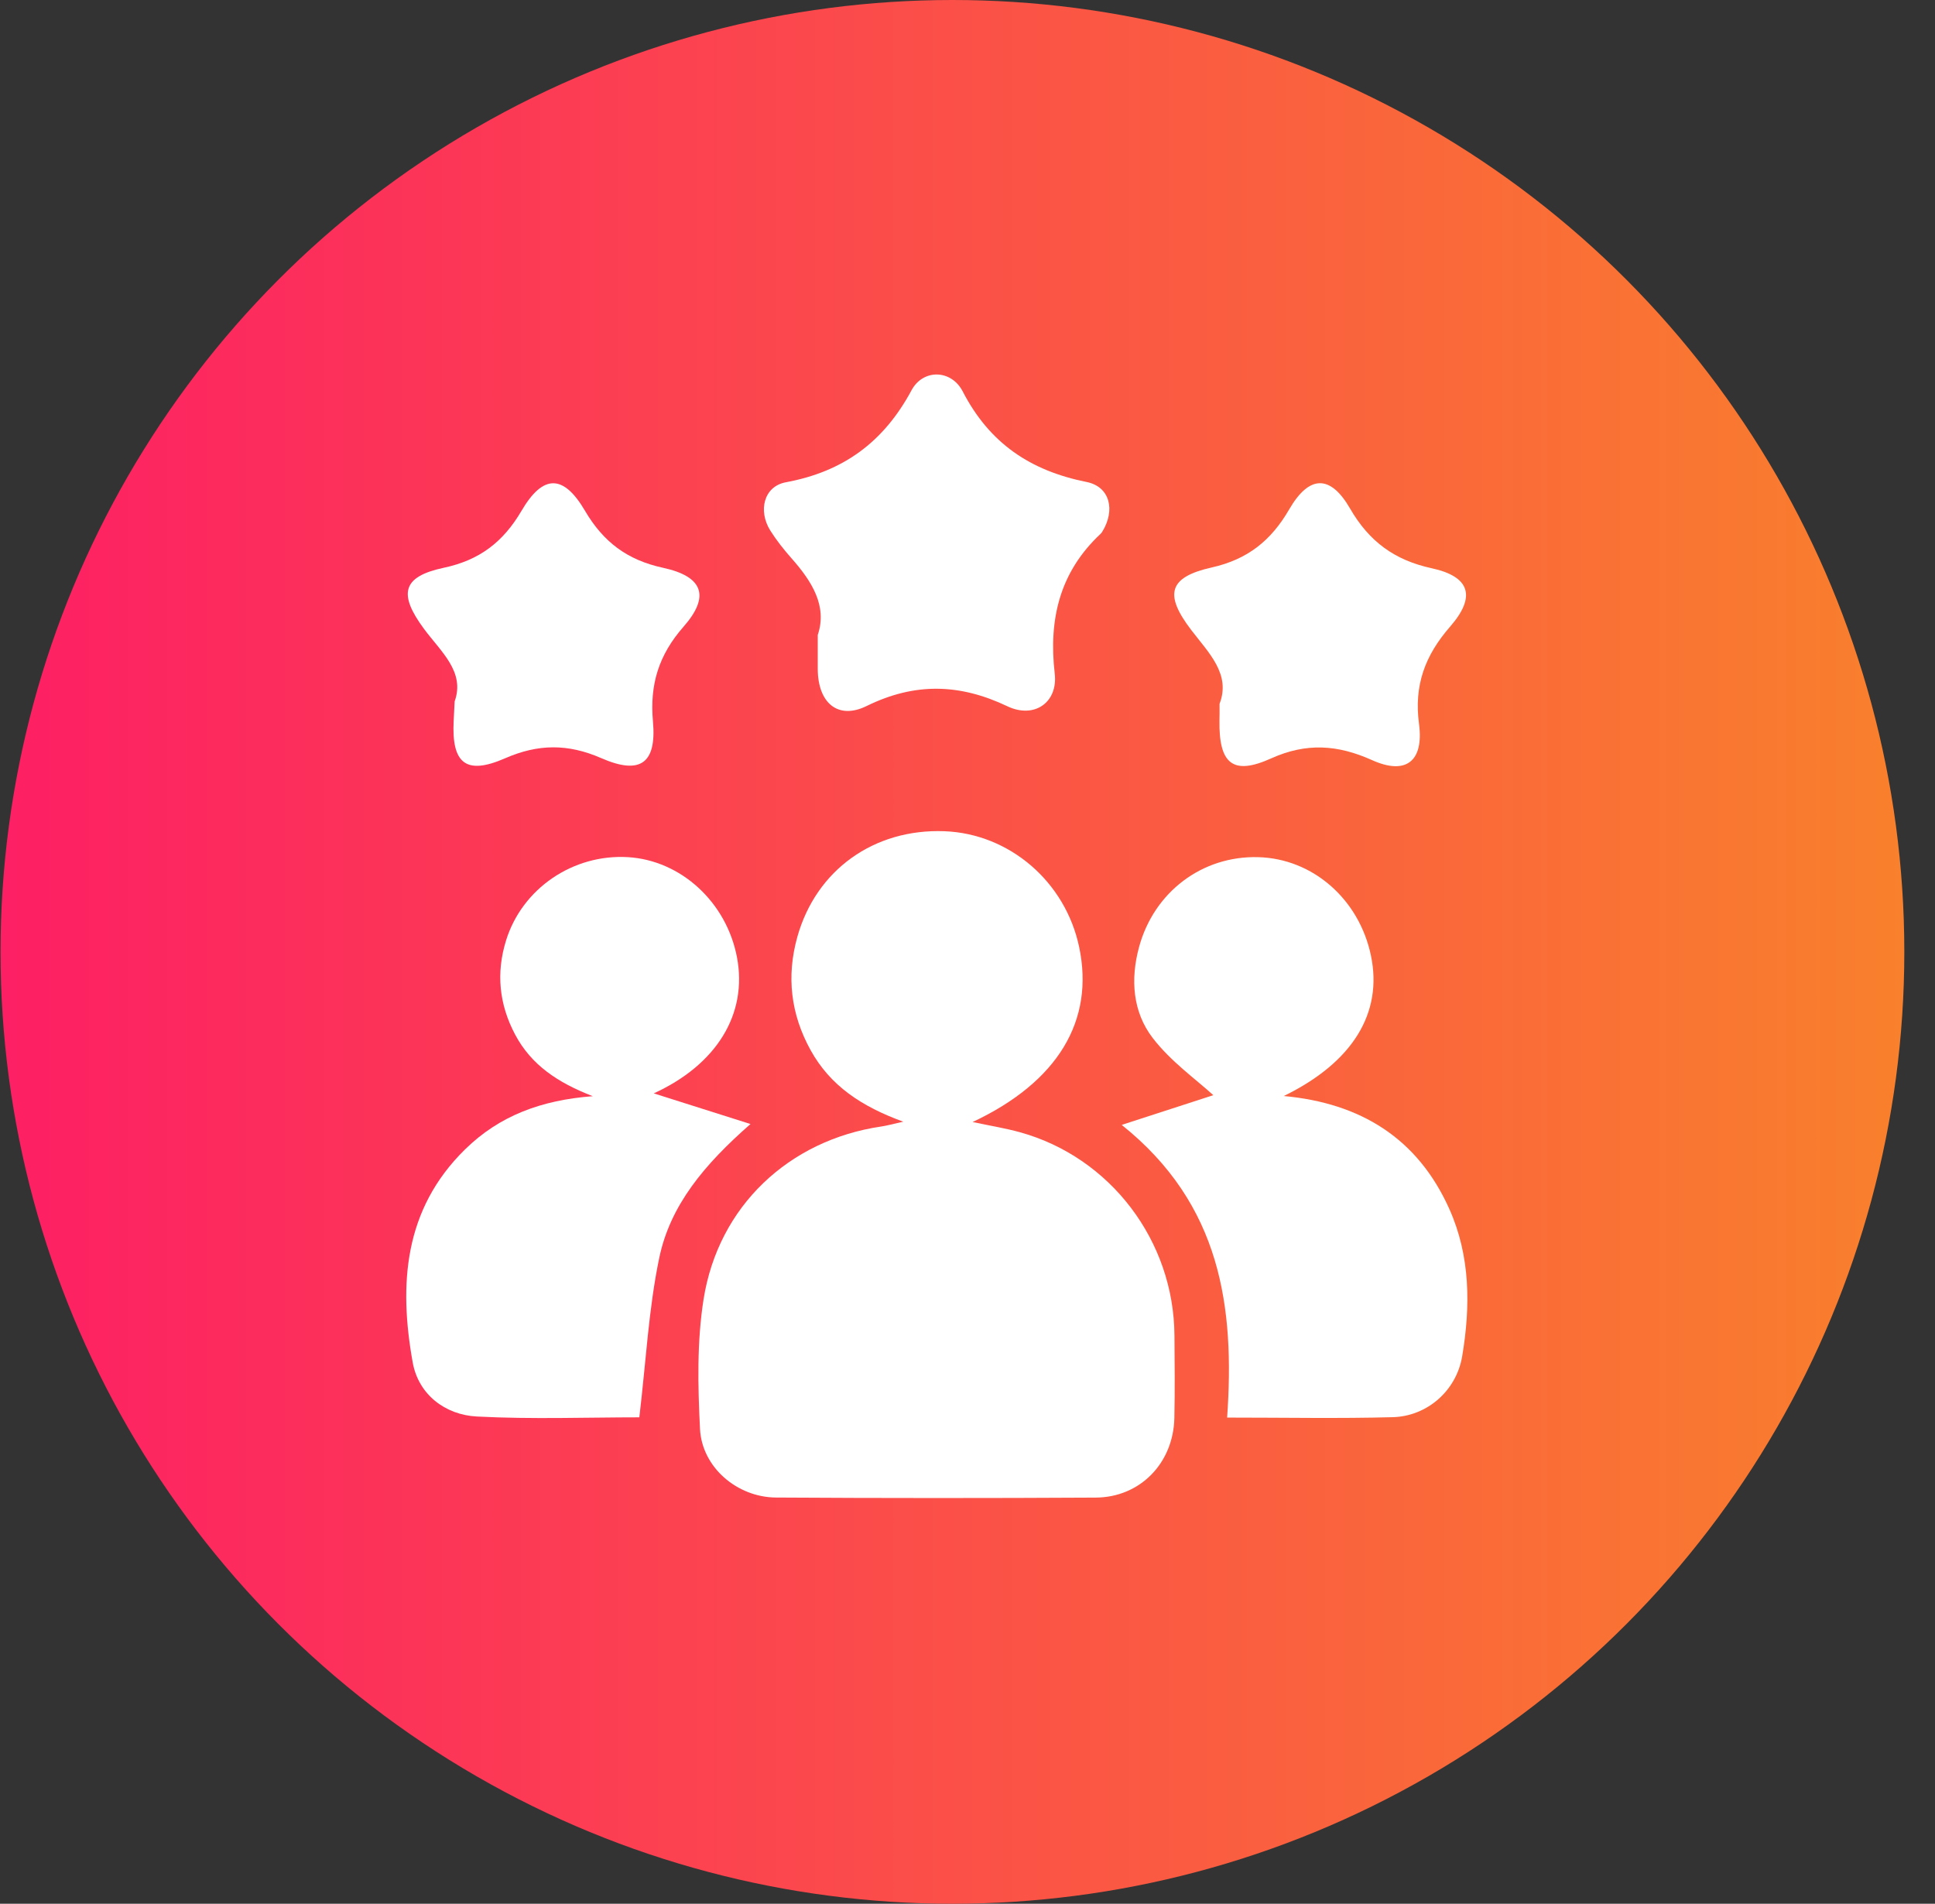
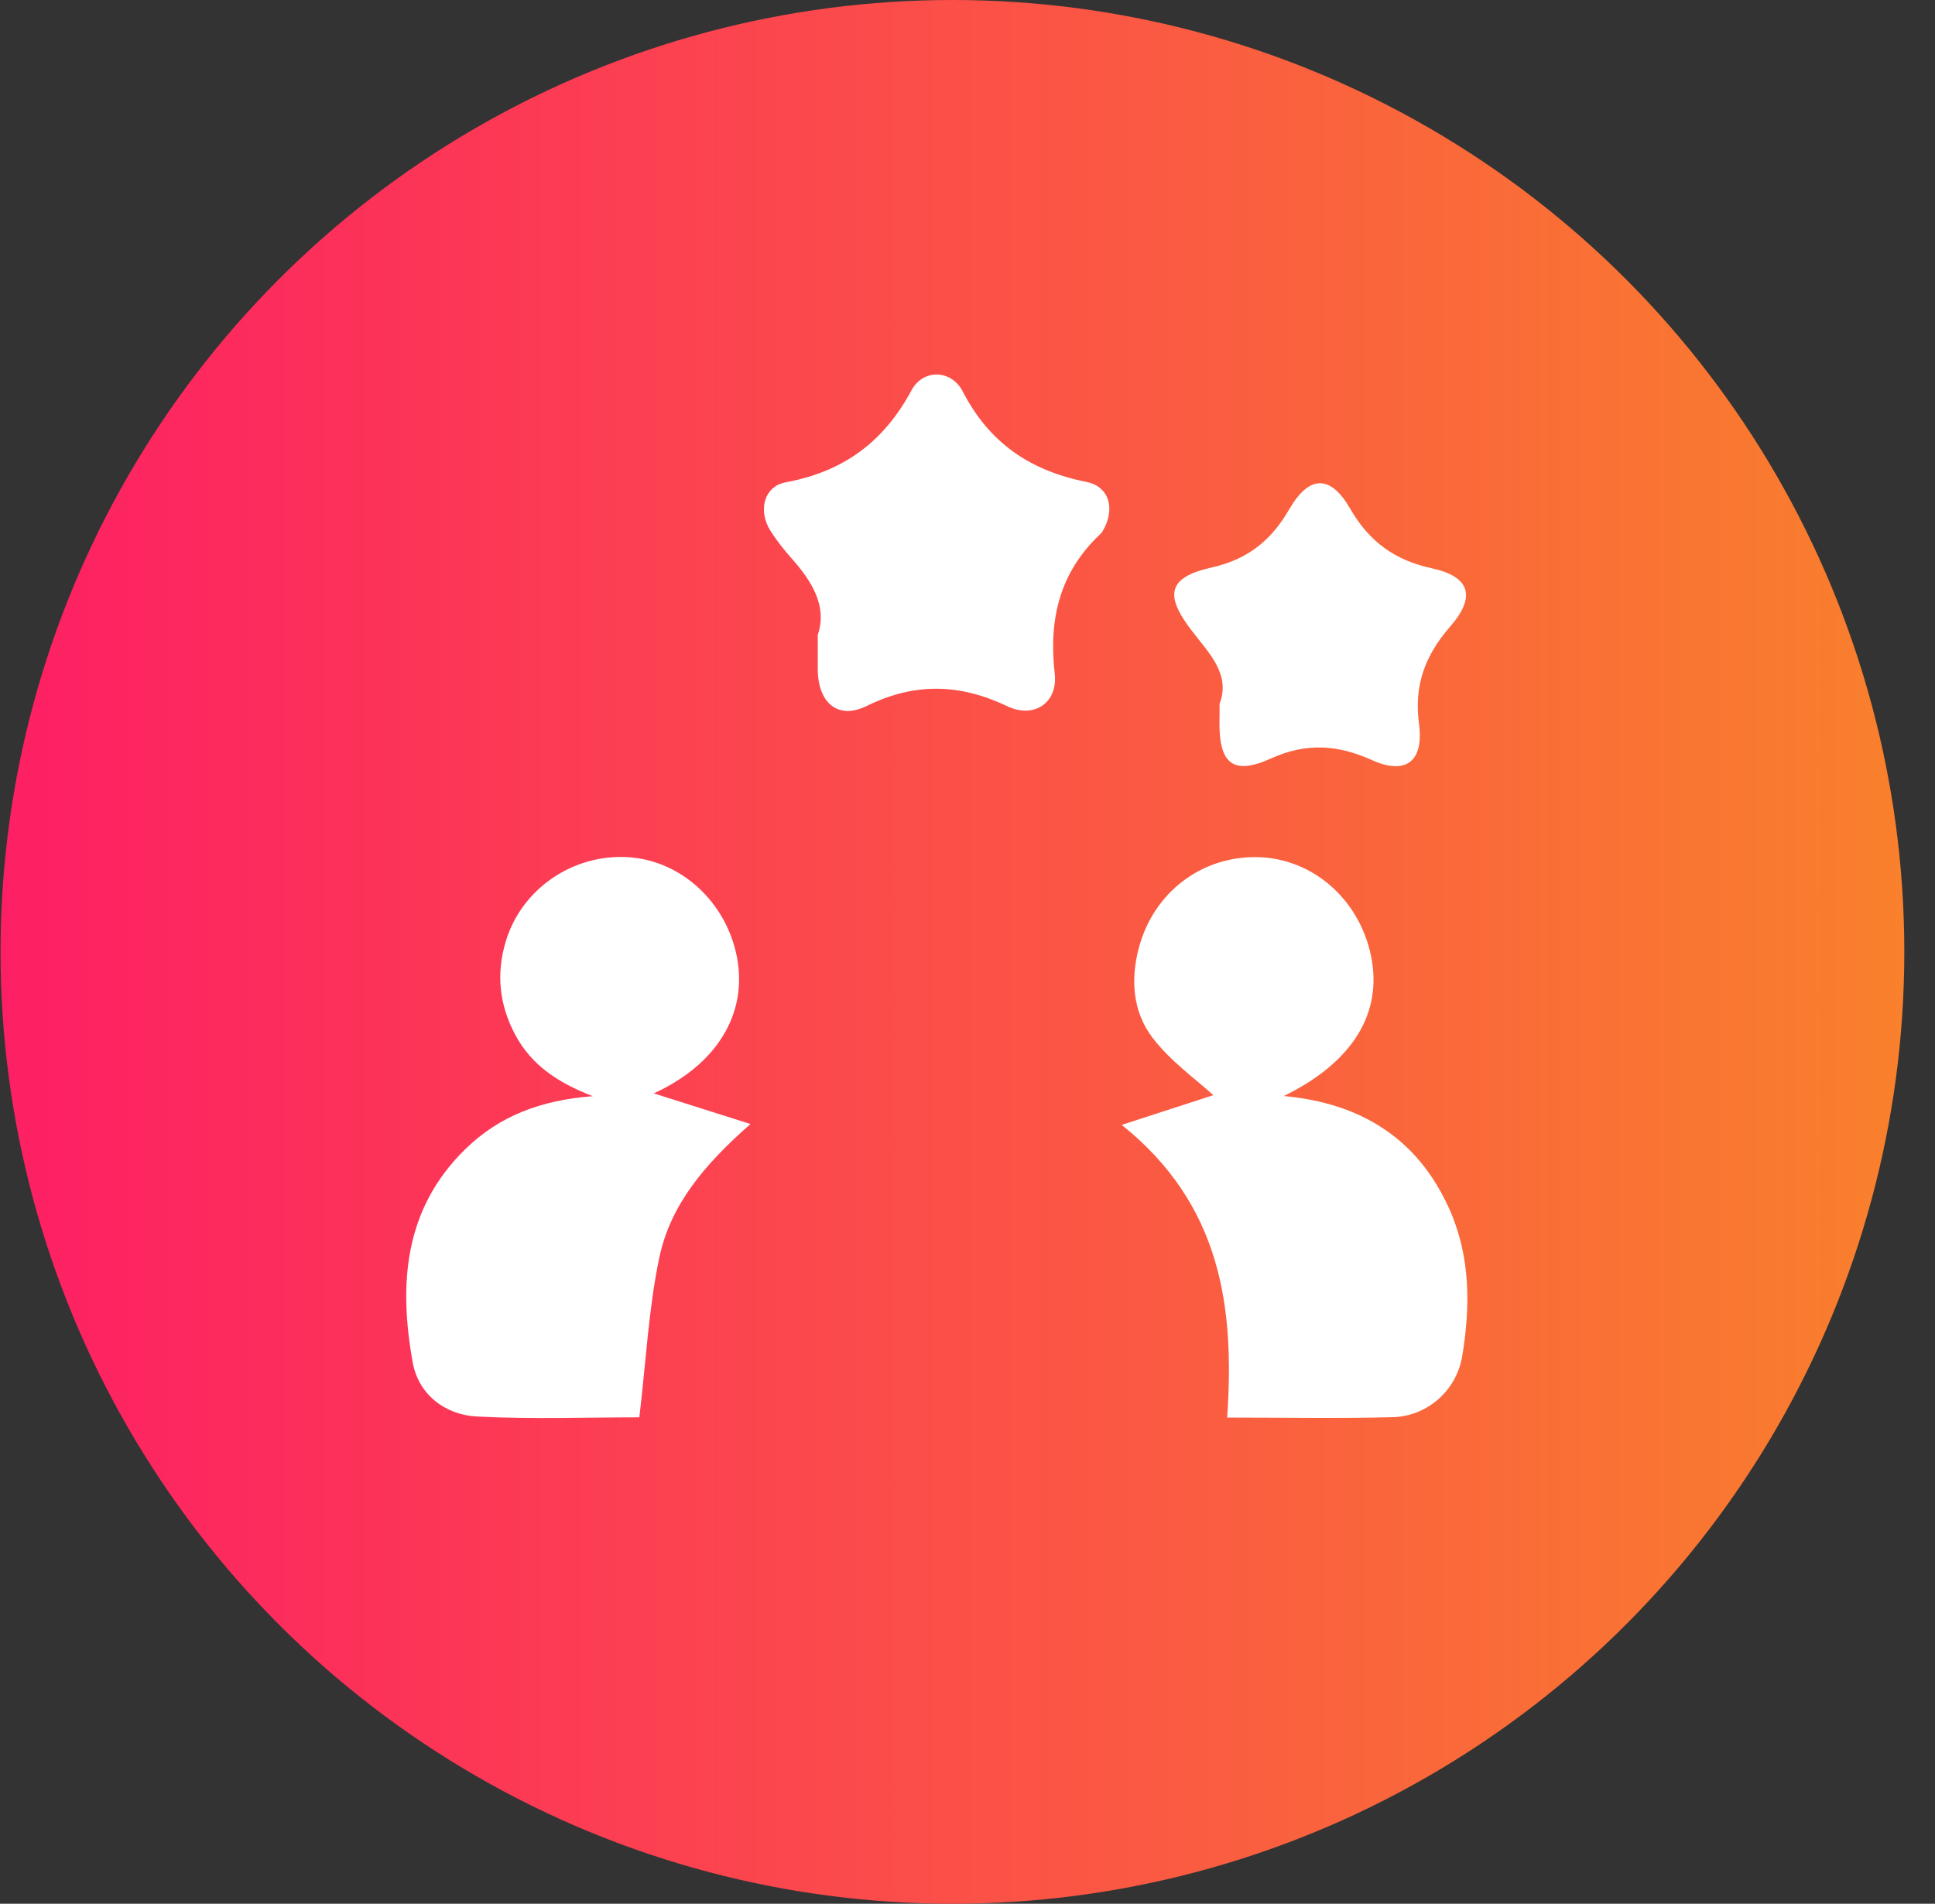
<svg xmlns="http://www.w3.org/2000/svg" width="62" height="61" viewBox="0 0 62 61" fill="none">
  <rect x="0" y="0" width="62" height="61" fill="#333333" stroke="none" />
  <circle cx="30.517" cy="30.5" r="30.5" fill="url(#paint0_linear_2002_18)" />
-   <path d="M31.164 35.952C31.721 36.071 32.212 36.149 32.687 36.281C35.584 37.086 37.612 39.762 37.631 42.789C37.637 43.672 37.647 44.554 37.628 45.437C37.597 46.879 36.533 47.979 35.107 47.986C31.693 48.005 28.278 48.005 24.865 47.984C23.618 47.976 22.491 47.015 22.429 45.786C22.36 44.405 22.329 42.992 22.543 41.634C23.016 38.644 25.283 36.531 28.233 36.096C28.413 36.071 28.588 36.019 28.942 35.941C27.605 35.456 26.604 34.789 25.975 33.653C25.335 32.498 25.194 31.282 25.548 30.019C26.15 27.871 28.008 26.549 30.26 26.634C32.347 26.713 34.138 28.253 34.578 30.347C35.074 32.7 33.899 34.667 31.164 35.952Z" fill="white" />
  <path d="M20.485 45.414C18.814 45.414 17.043 45.48 15.282 45.388C14.258 45.336 13.408 44.679 13.224 43.657C12.774 41.156 12.939 38.748 14.907 36.823C16.001 35.753 17.334 35.251 18.994 35.124C17.867 34.691 17.021 34.12 16.506 33.151C15.993 32.185 15.89 31.178 16.216 30.13C16.733 28.468 18.361 27.36 20.121 27.465C21.817 27.567 23.275 28.904 23.613 30.669C23.963 32.5 22.951 34.118 20.948 35.034C21.871 35.326 22.866 35.641 24.047 36.016C22.565 37.314 21.474 38.62 21.123 40.306C20.783 41.936 20.699 43.62 20.485 45.414Z" fill="white" />
  <path d="M41.133 35.119C43.593 35.344 45.426 36.472 46.44 38.742C47.115 40.25 47.119 41.862 46.85 43.459C46.664 44.565 45.724 45.38 44.628 45.409C42.913 45.456 41.195 45.422 39.319 45.422C39.564 41.896 39.133 38.596 35.941 36.044C37.15 35.652 38.145 35.328 38.876 35.092C38.334 34.593 37.513 34.016 36.929 33.252C36.297 32.426 36.214 31.386 36.497 30.345C36.975 28.587 38.512 27.417 40.313 27.465C42.059 27.51 43.547 28.808 43.926 30.615C44.314 32.456 43.342 34.043 41.133 35.119Z" fill="white" />
  <path d="M26.202 20.344C26.514 19.426 26.02 18.632 25.36 17.888C25.114 17.61 24.881 17.315 24.682 17.001C24.285 16.369 24.47 15.584 25.18 15.453C27.019 15.113 28.313 14.168 29.207 12.504C29.576 11.817 30.481 11.835 30.846 12.541C31.707 14.209 33.02 15.084 34.813 15.443C35.576 15.595 35.741 16.359 35.315 17.042C35.301 17.065 35.283 17.086 35.264 17.105C33.959 18.326 33.594 19.831 33.795 21.586C33.902 22.513 33.135 23.039 32.277 22.63C30.749 21.902 29.312 21.865 27.773 22.62C26.85 23.075 26.212 22.524 26.202 21.453C26.201 21.13 26.202 20.809 26.202 20.344Z" fill="white" />
-   <path d="M14.567 22.476C14.909 21.526 14.129 20.885 13.586 20.151C12.758 19.033 12.885 18.477 14.213 18.194C15.358 17.951 16.119 17.375 16.71 16.367C17.399 15.191 18.053 15.191 18.743 16.365C19.335 17.373 20.104 17.946 21.244 18.193C22.534 18.472 22.756 19.109 21.903 20.079C21.11 20.983 20.814 21.924 20.922 23.121C21.042 24.465 20.512 24.838 19.262 24.291C18.199 23.827 17.245 23.833 16.184 24.297C14.928 24.846 14.467 24.462 14.536 23.099C14.543 22.938 14.551 22.779 14.567 22.476Z" fill="white" />
  <path d="M39.076 22.553C39.443 21.602 38.733 20.925 38.169 20.187C37.297 19.045 37.44 18.494 38.825 18.183C39.969 17.926 40.725 17.328 41.309 16.319C41.949 15.215 42.627 15.204 43.255 16.29C43.869 17.354 44.685 17.951 45.878 18.209C47.104 18.475 47.303 19.117 46.464 20.078C45.662 20.999 45.302 21.953 45.467 23.195C45.627 24.398 45.044 24.844 43.963 24.356C42.861 23.861 41.858 23.792 40.731 24.3C39.5 24.857 39.052 24.472 39.073 23.084C39.079 22.949 39.076 22.816 39.076 22.553Z" fill="white" />
  <defs>
    <linearGradient id="paint0_linear_2002_18" x1="0.017" y1="30.5" x2="61.017" y2="30.5" gradientUnits="userSpaceOnUse">
      <stop stop-color="#FD1F64" />
      <stop offset="1" stop-color="#F9802C" />
    </linearGradient>
  </defs>
</svg>